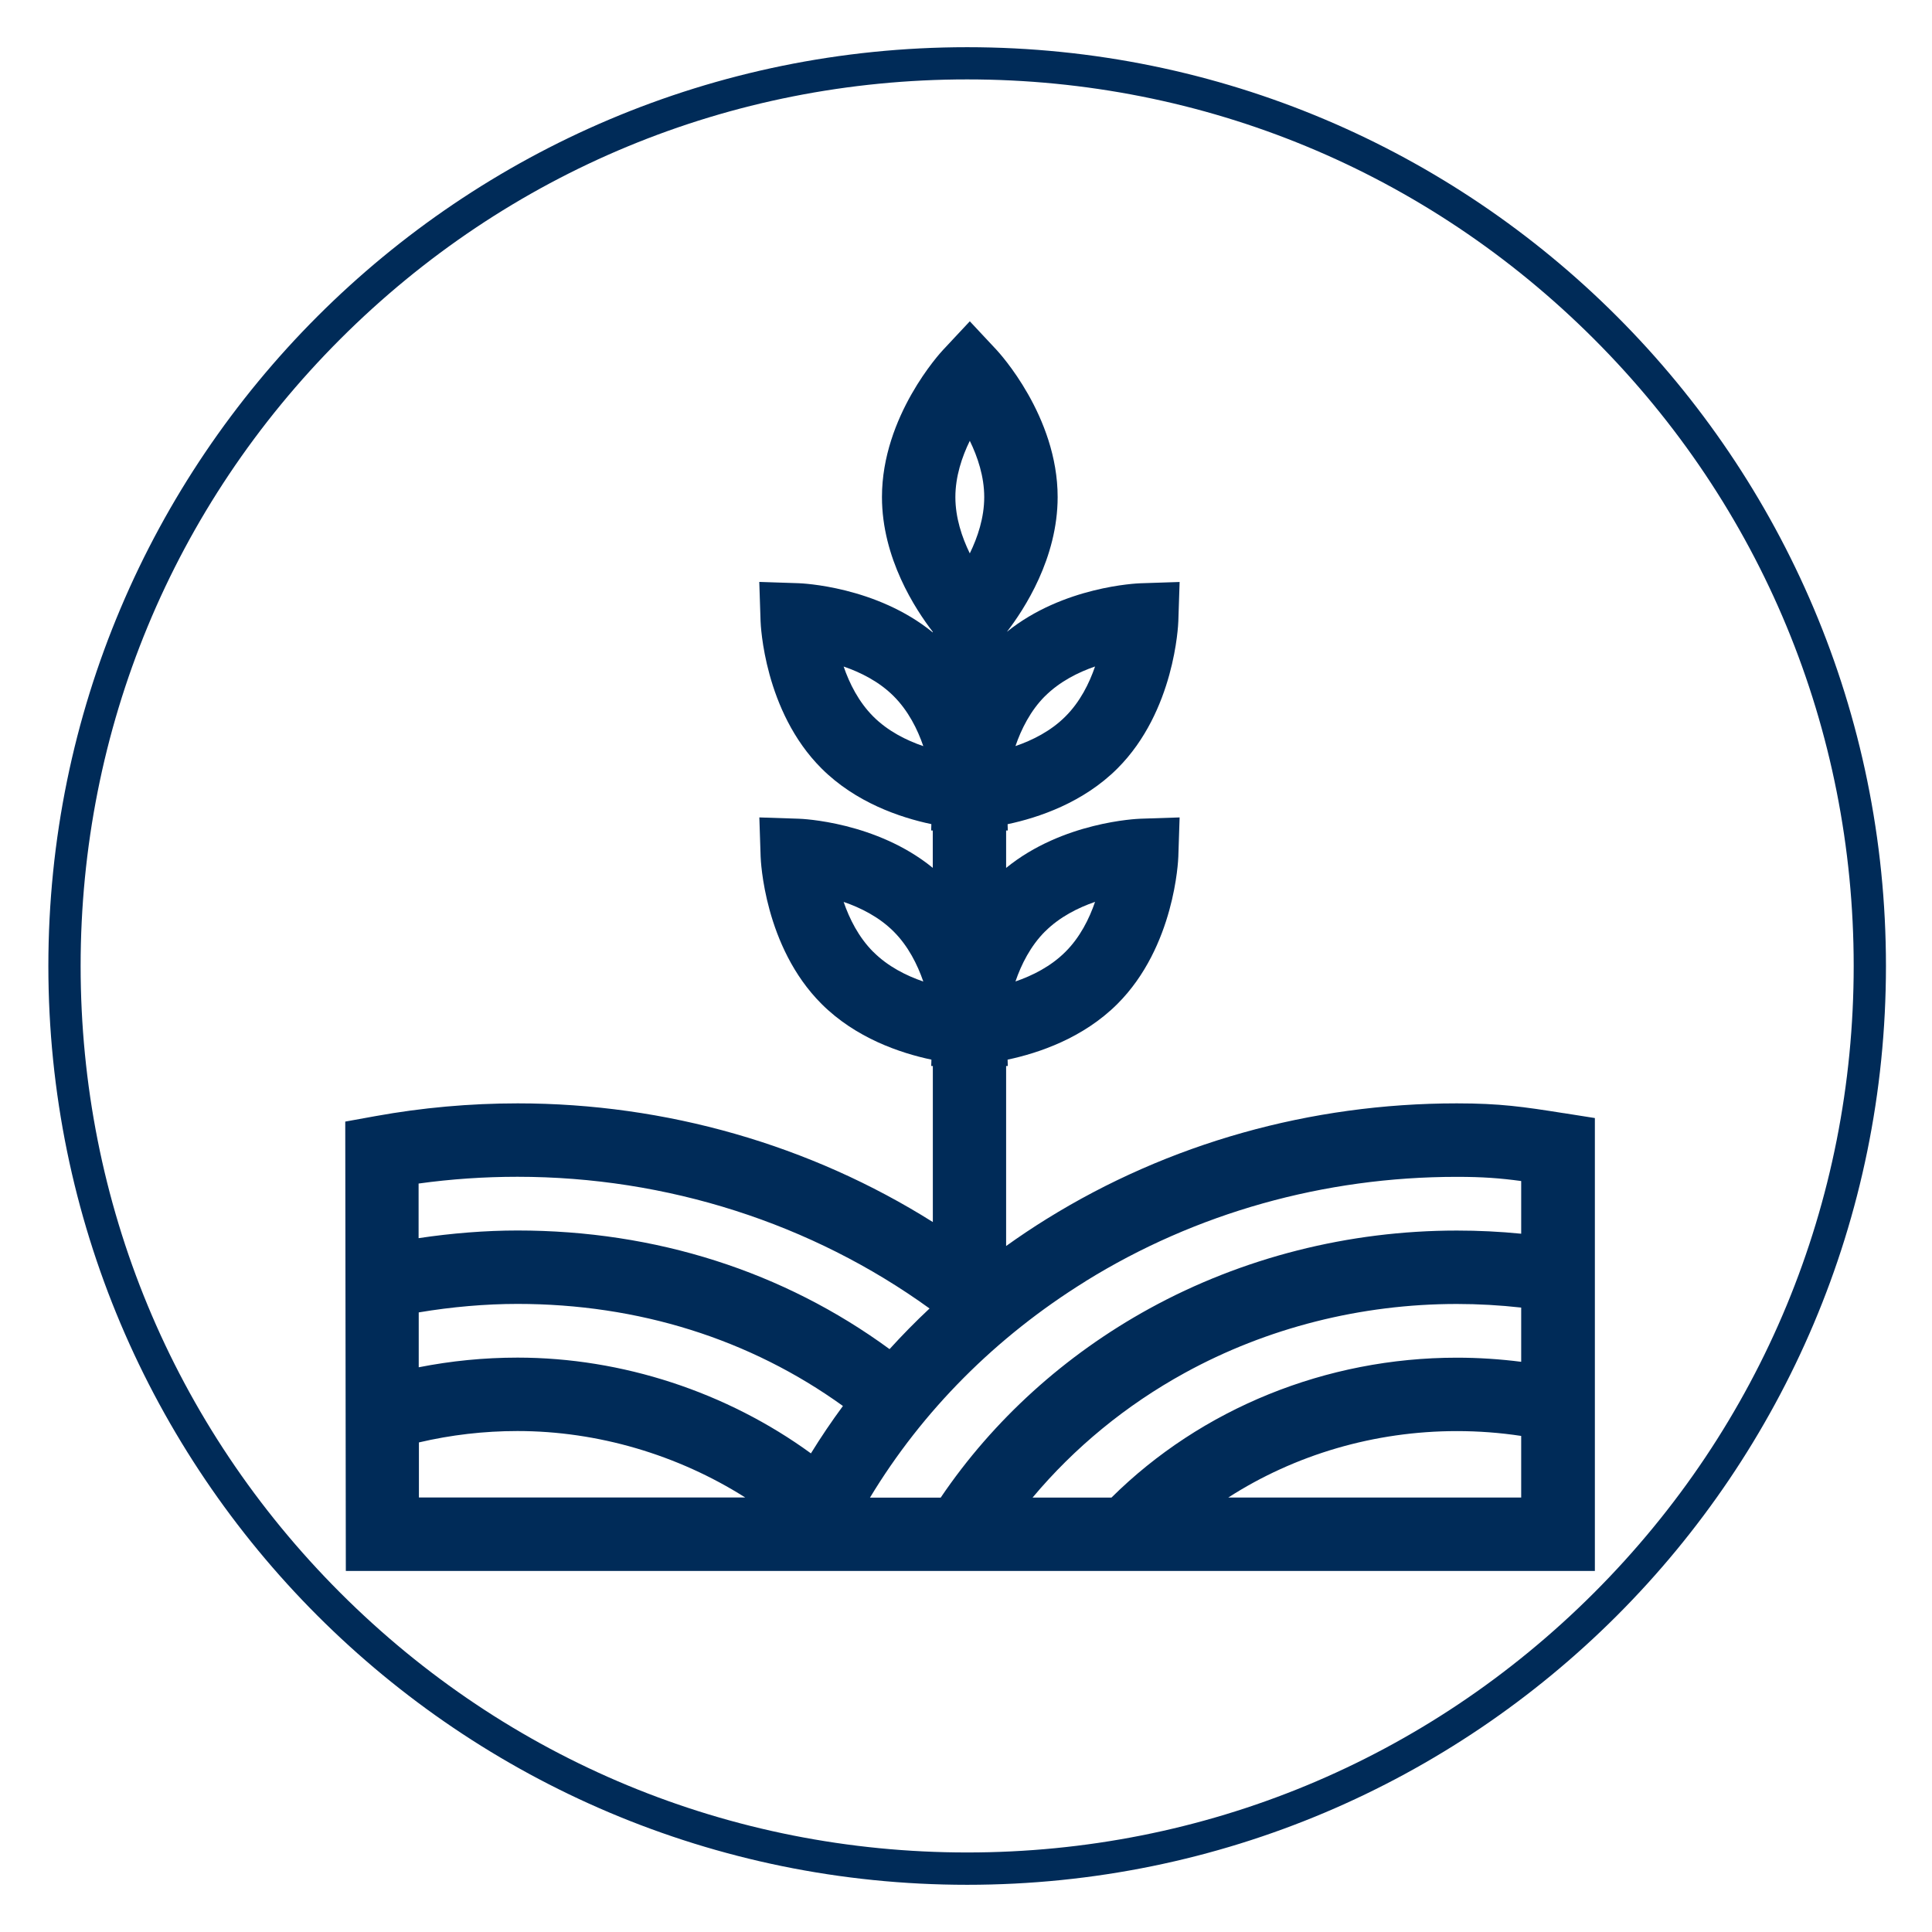
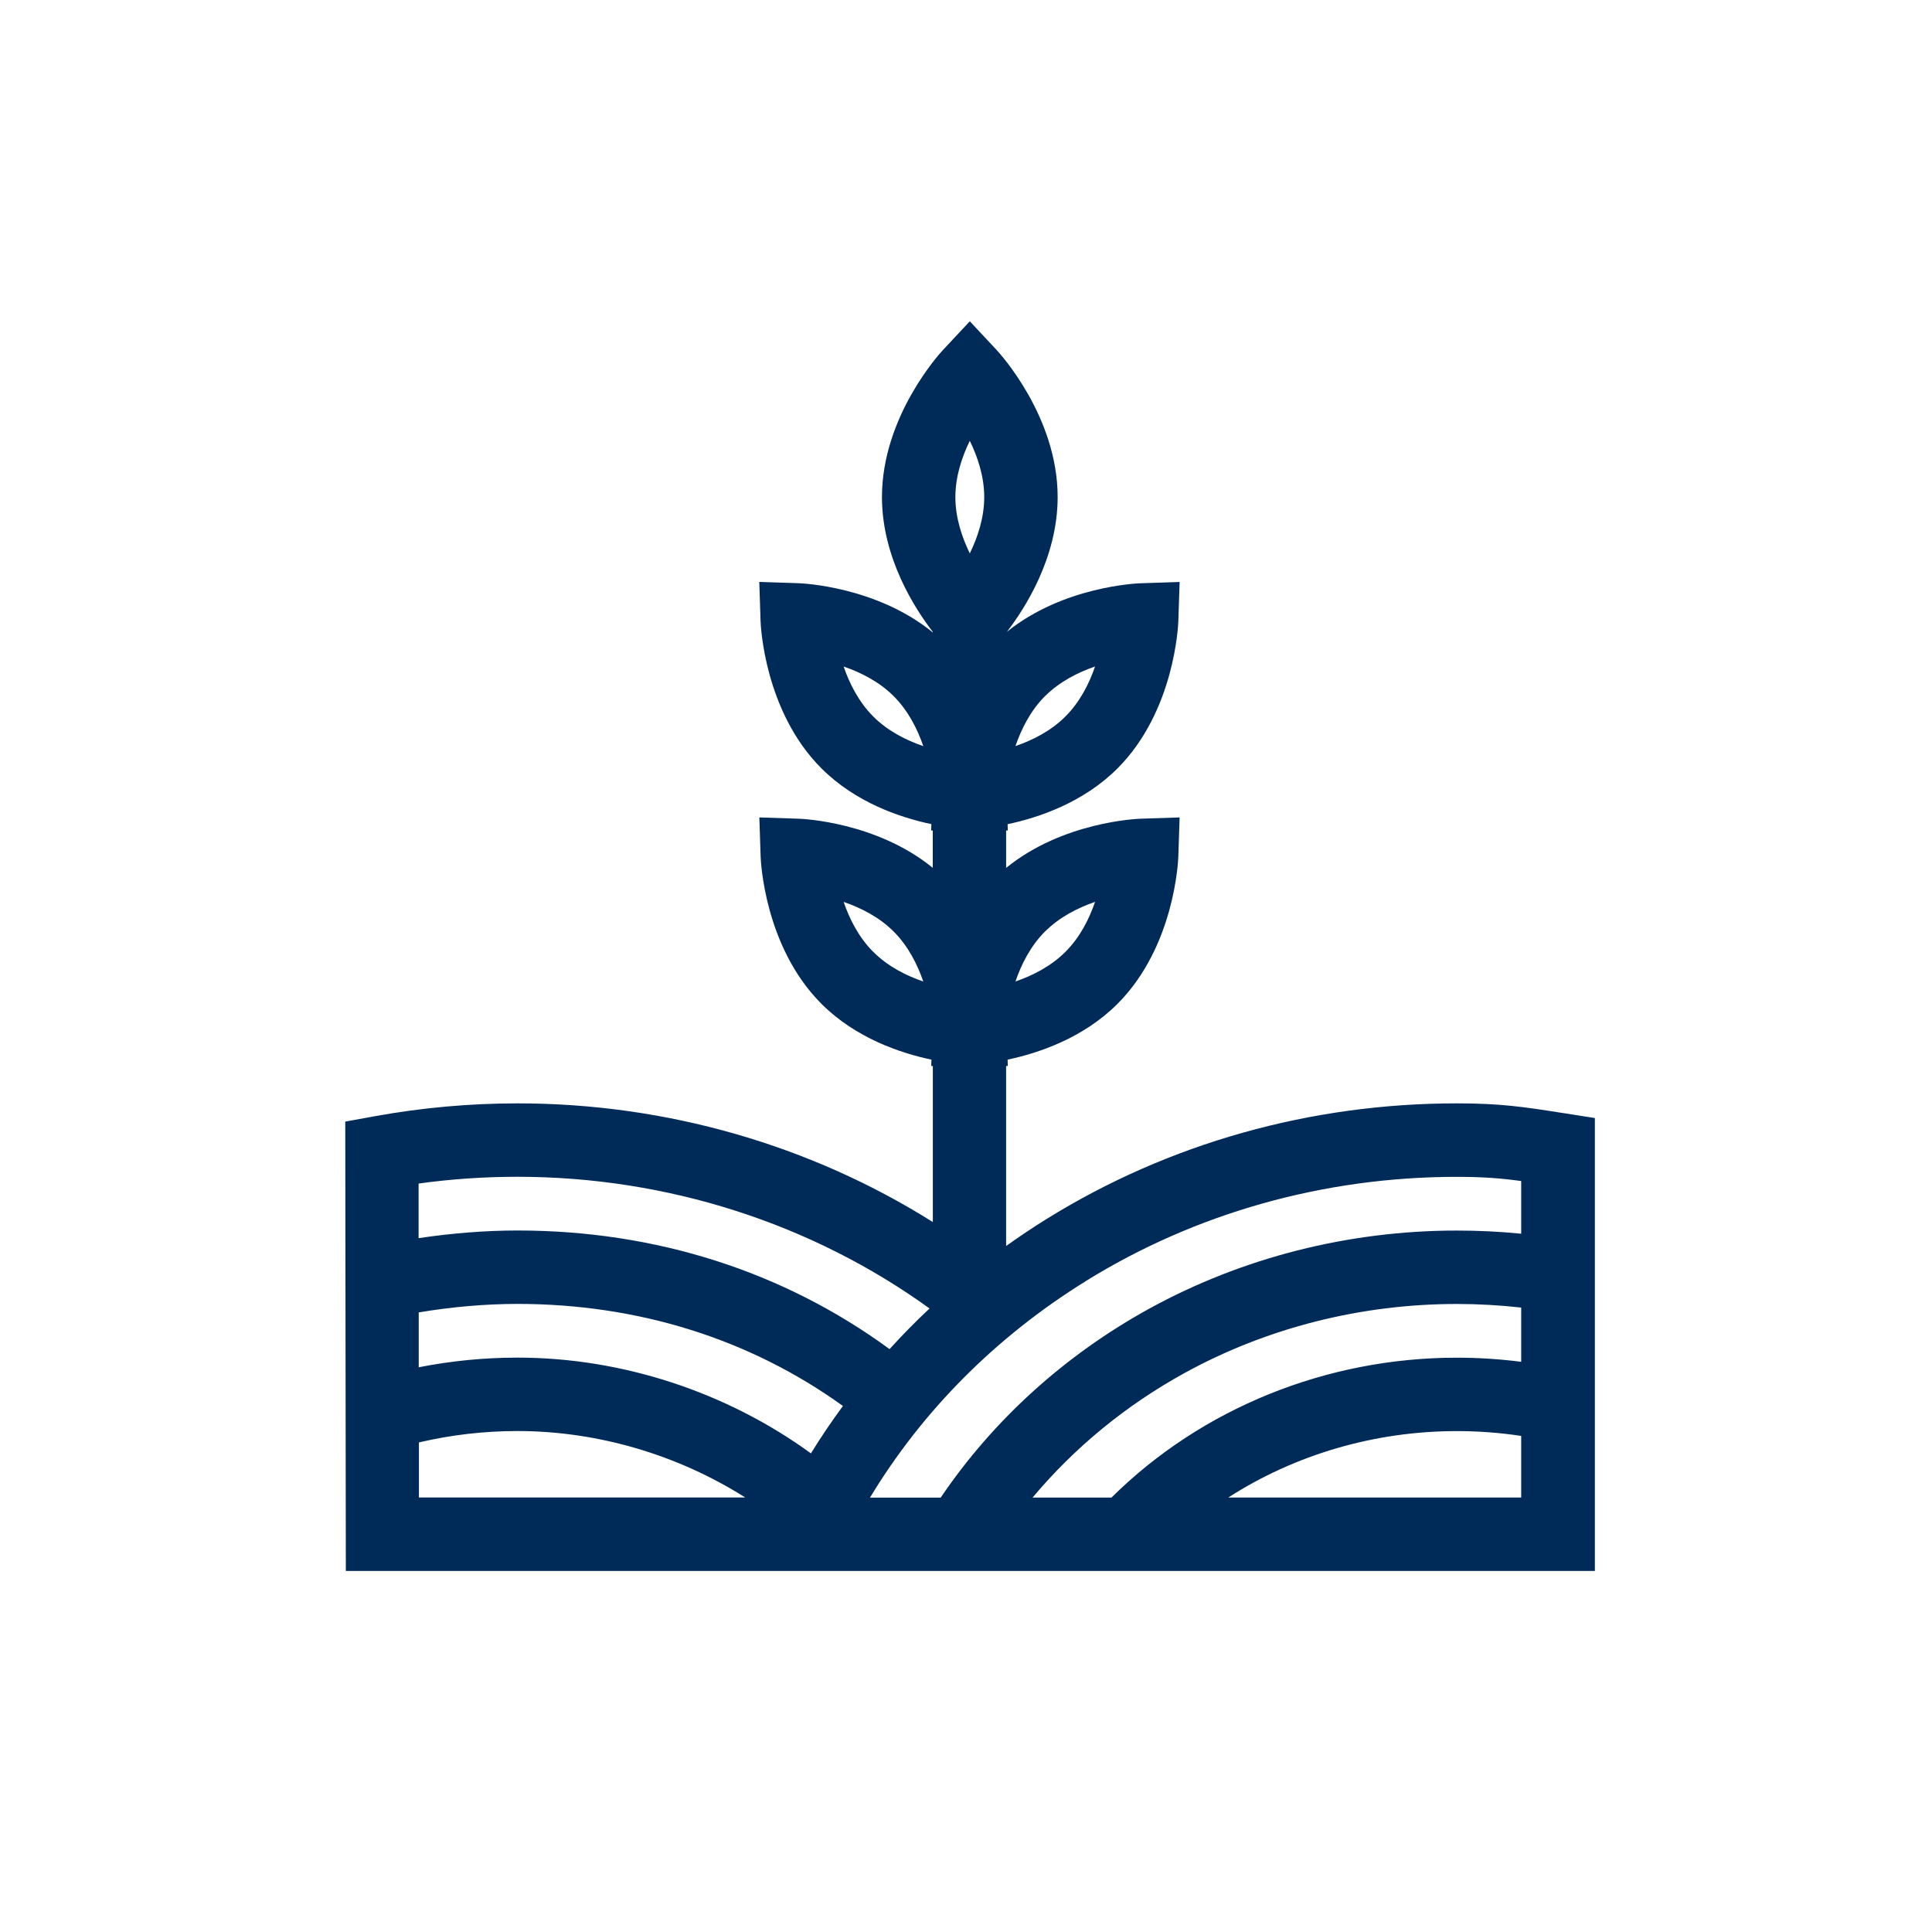
<svg xmlns="http://www.w3.org/2000/svg" id="Livello_1" width="300" height="300" viewBox="0 0 300 300">
-   <path d="M150.18,12.33c36.77,0,71.34,14.32,97.34,40.32,26,26,40.32,60.57,40.32,97.34s-14.32,71.34-40.32,97.34c-26,26-60.57,40.32-97.34,40.32s-71.34-14.32-97.34-40.32c-26-26-40.32-60.57-40.32-97.34s14.32-71.34,40.32-97.34c26-26,60.57-40.32,97.34-40.32M150.18,7.33C71.39,7.33,7.51,71.21,7.51,150s63.87,142.67,142.67,142.67,142.67-63.87,142.67-142.67S228.97,7.33,150.18,7.33h0Z" style="fill:#002b58;" />
  <path d="M242.8,172.85c-6.3-1-9.9-1.52-16.58-1.52-22.74,0-44.76,6.2-63.67,17.93-2.16,1.34-4.27,2.75-6.32,4.22v-27.95s.26,0,.26,0l-.03-.99c4.83-1.02,11.75-3.35,17.06-8.66,8.89-8.89,9.43-22.29,9.45-22.86l.2-6.09-6.09.2c-.52.02-12.08.49-20.85,7.64v-5.81h.26s-.03-.98-.03-.98c4.83-1.02,11.75-3.35,17.06-8.66,8.89-8.89,9.43-22.29,9.45-22.86l.2-6.09-6.09.2c-.52.02-11.98.48-20.73,7.54,2.71-3.51,7.88-11.44,7.88-20.93,0-12.57-9.1-22.43-9.48-22.84l-4.16-4.45-4.16,4.45c-.39.41-9.48,10.27-9.48,22.84,0,9.49,5.18,17.42,7.89,20.93v.09c-8.77-7.15-20.32-7.62-20.85-7.64l-6.09-.2.2,6.09c.02.57.56,13.97,9.45,22.86,5.31,5.31,12.23,7.64,17.07,8.66l-.03.99h.25s0,5.8,0,5.8c-8.77-7.15-20.32-7.62-20.84-7.63l-6.09-.2.2,6.09c.02.57.56,13.97,9.45,22.86,5.31,5.31,12.23,7.64,17.07,8.66l-.03.99h.25s0,24.23,0,24.23c-19.01-11.96-41.41-18.43-64.46-18.43-7.43,0-14.86.67-22.09,1.98l-4.69.85.09,69.78h193.95v-70.33l-4.81-.76ZM160.34,232.54c6.49-7.75,14.51-14.35,23.62-19.35,12.76-7.01,27.37-10.71,42.26-10.71,3.34,0,6.68.19,9.99.56v8.42c-3.3-.42-6.64-.64-9.99-.64-20.29,0-39.68,7.89-53.63,21.72h-12.25ZM162.28,144.64c2.26-2.26,5.13-3.69,7.76-4.6-.9,2.63-2.33,5.5-4.6,7.76-2.26,2.26-5.13,3.7-7.76,4.6.9-2.63,2.33-5.5,4.6-7.77ZM162.28,108.09c2.27-2.26,5.13-3.69,7.76-4.6-.9,2.63-2.33,5.5-4.6,7.76-2.26,2.27-5.13,3.7-7.76,4.6.9-2.63,2.33-5.5,4.6-7.77ZM150.59,68.45c1.22,2.5,2.24,5.54,2.24,8.74s-1.02,6.24-2.24,8.74c-1.22-2.5-2.24-5.54-2.24-8.74s1.02-6.24,2.24-8.74ZM135.6,111.26c-2.26-2.26-3.7-5.13-4.6-7.76,2.63.9,5.5,2.33,7.77,4.6s3.7,5.13,4.6,7.76c-2.63-.9-5.5-2.33-7.77-4.6ZM135.6,147.81c-2.26-2.26-3.7-5.13-4.6-7.76,2.63.9,5.5,2.33,7.77,4.6s3.69,5.13,4.6,7.76c-2.63-.9-5.5-2.33-7.76-4.6ZM80.35,182.73c23.21,0,45.68,7.22,63.99,20.45-2.16,2.02-4.23,4.13-6.21,6.31-16.48-12.07-36.33-18.42-57.78-18.42-4.93,0-10.21.42-15.35,1.19v-8.48c5.05-.7,10.2-1.05,15.35-1.05ZM80.35,210.81c-5.18,0-10.31.51-15.33,1.5v-8.52c5.09-.86,10.4-1.32,15.33-1.32,18.77,0,36.12,5.46,50.54,15.85-1.76,2.39-3.42,4.84-4.97,7.36-13.06-9.51-29.31-14.87-45.56-14.87ZM65.04,223.98c4.98-1.17,10.12-1.77,15.31-1.77,12.46,0,24.9,3.69,35.37,10.32h-50.67v-8.55ZM168.56,198.95c17.11-10.61,37.05-16.21,57.66-16.21,4.03,0,6.75.21,9.99.65v8.18c-3.31-.33-6.65-.49-9.99-.49-16.8,0-33.31,4.19-47.75,12.12-13.1,7.2-24.25,17.3-32.4,29.35h-10.98c8.13-13.47,19.56-24.97,33.47-33.59ZM190.72,232.54c10.35-6.66,22.71-10.32,35.5-10.32,3.35,0,6.7.25,9.99.75v9.57h-45.49Z" style="fill:#002b58;" />
</svg>